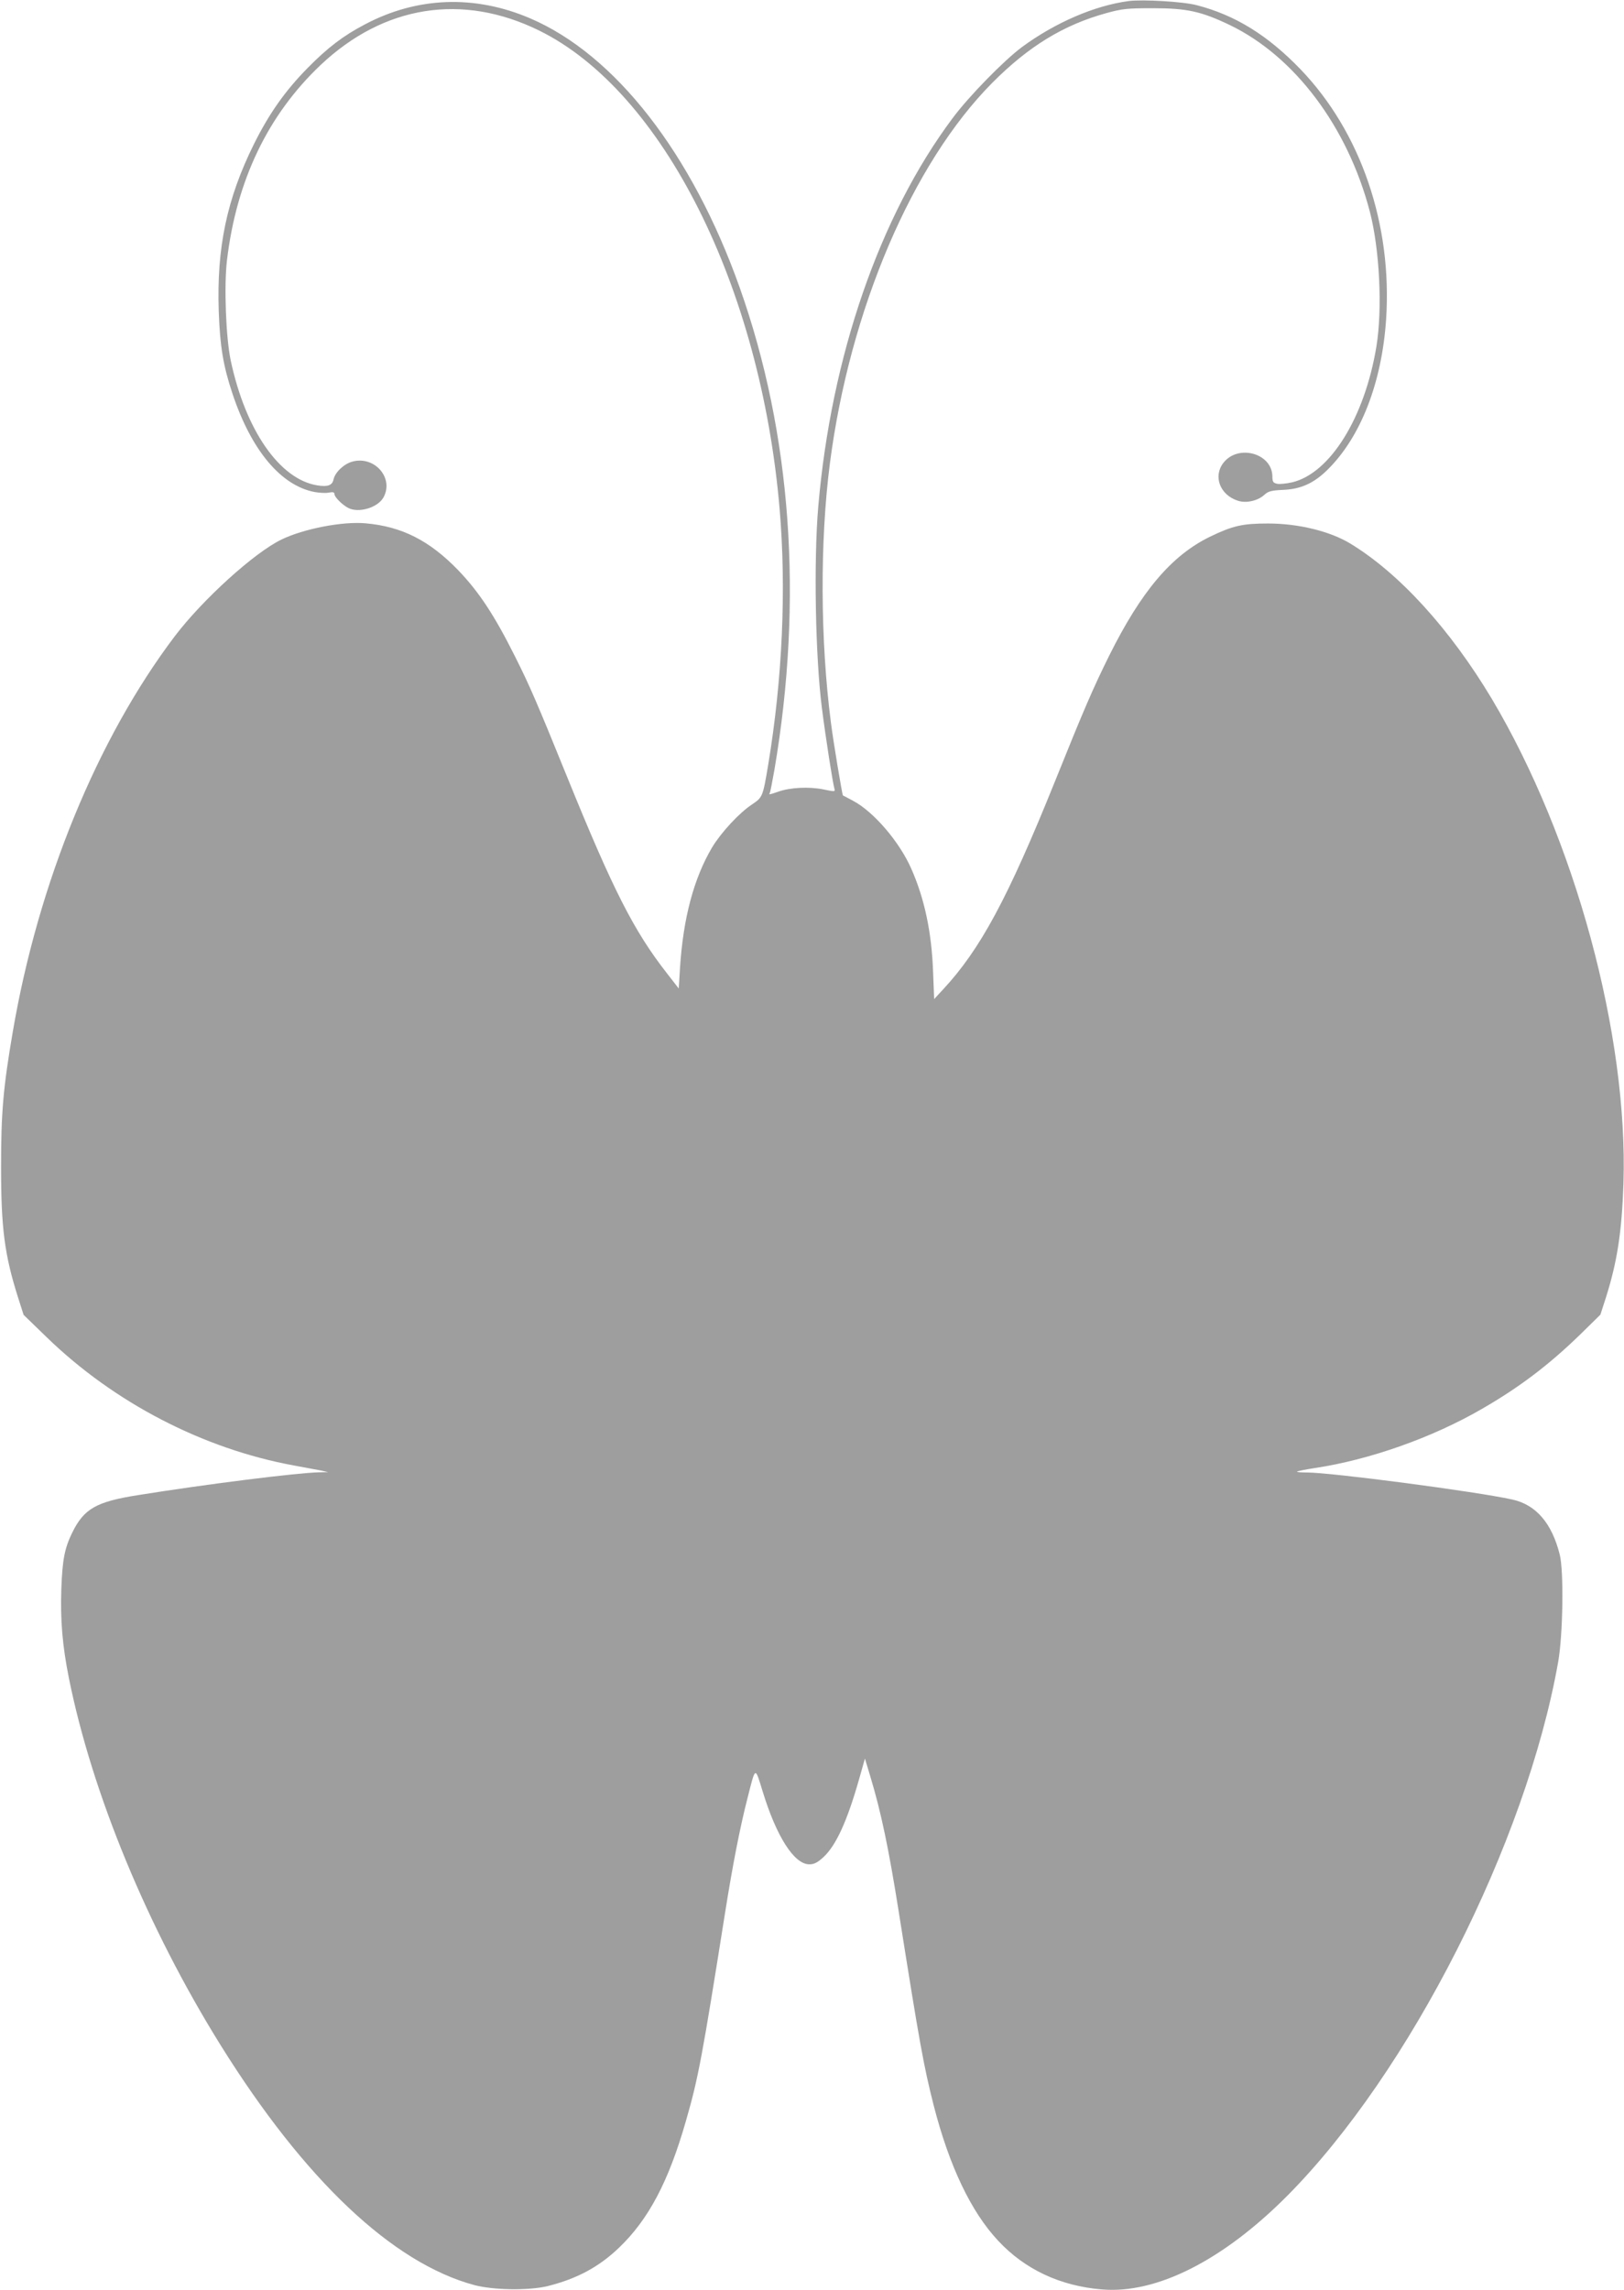
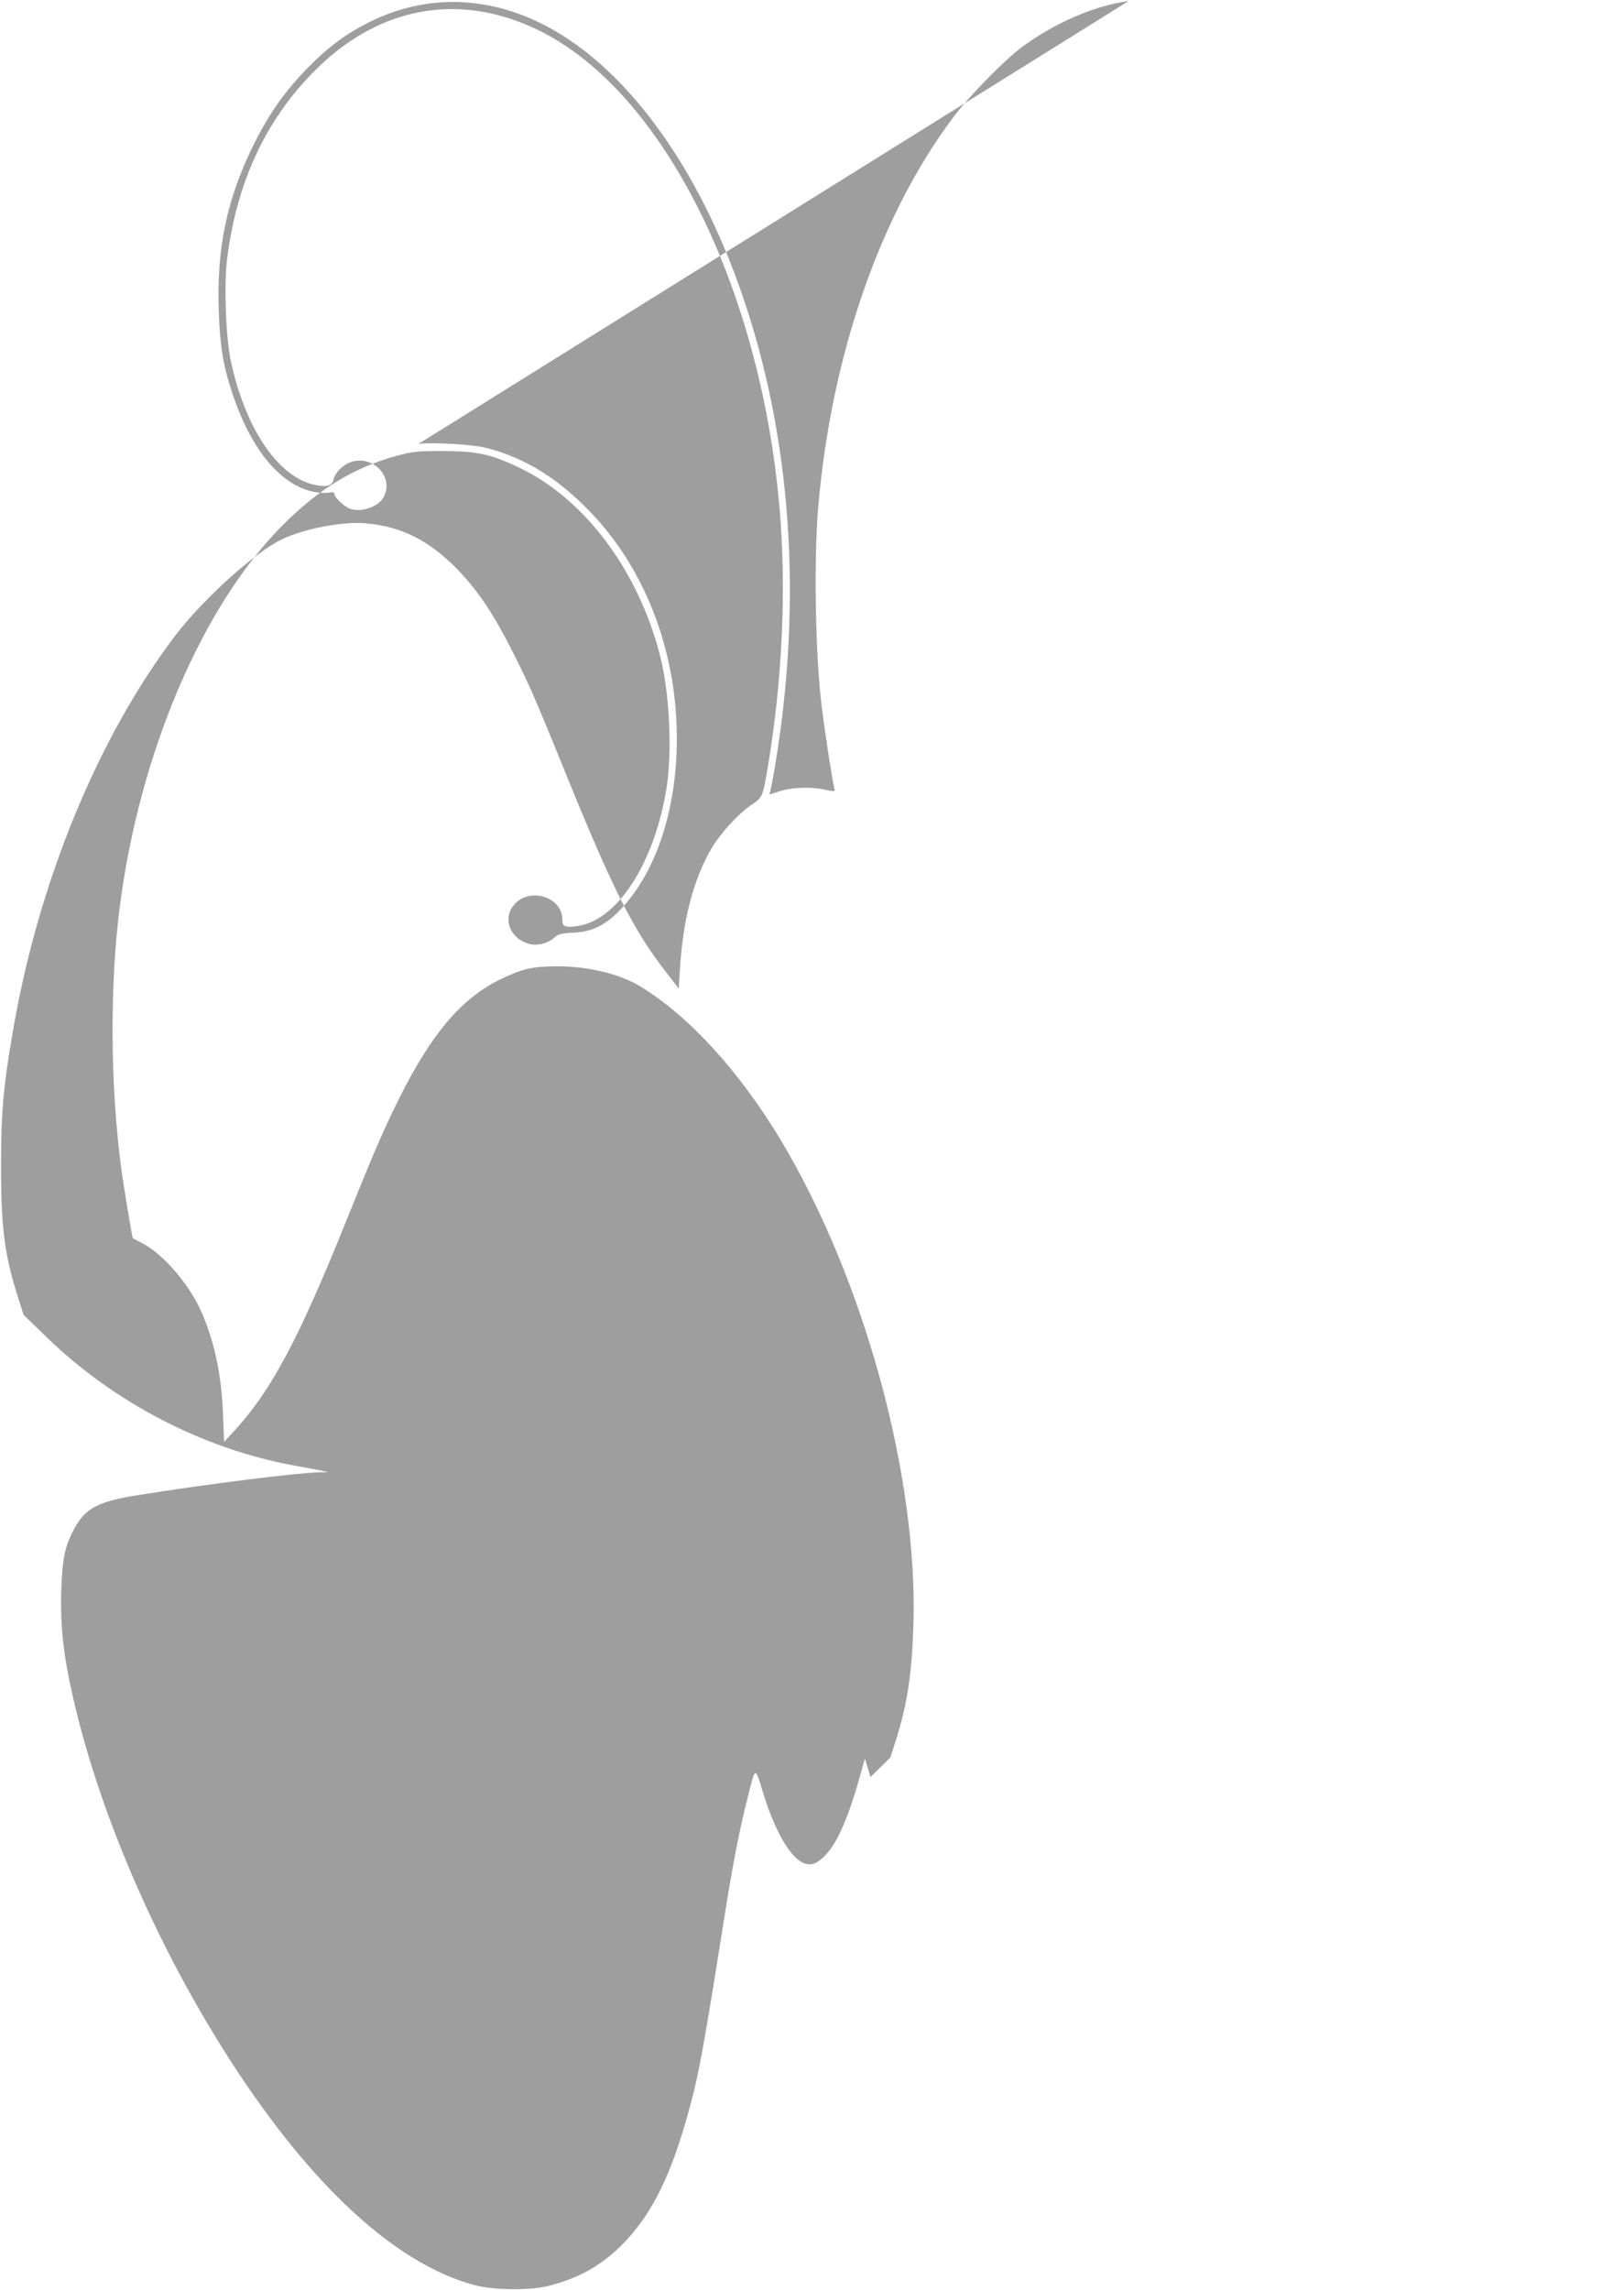
<svg xmlns="http://www.w3.org/2000/svg" version="1.0" width="908pt" height="1280pt" viewBox="0 0 908 1280" preserveAspectRatio="xMidYMid meet">
  <g transform="translate(0,1280) scale(0.1,-0.1)" fill="#9e9e9e" stroke="none">
-     <path d="M6310 12794 c-189 -25 -410 -120 -596 -257 -101 -75 -298 -276 -389 -399 -407 -545 -678 -1330 -750 -2170 -26 -303 -16 -839 20 -1123 22 -172 61 -422 71 -456 4 -14 -2 -14 -63 -1 -78 16 -186 11 -252 -13 -50 -17 -54 -18 -47 -7 3 5 14 63 26 130 162 952 95 1879 -194 2694 -266 750 -697 1303 -1173 1506 -309 132 -631 120 -922 -34 -121 -63 -210 -131 -321 -244 -125 -127 -215 -254 -300 -425 -152 -306 -209 -580 -197 -934 7 -198 25 -306 77 -462 105 -315 270 -513 459 -549 28 -5 65 -7 81 -3 22 4 30 2 30 -9 0 -16 44 -60 77 -77 58 -30 163 1 196 57 62 108 -47 236 -173 202 -47 -13 -96 -59 -105 -99 -7 -34 -32 -43 -90 -34 -211 33 -402 308 -485 698 -27 128 -38 417 -21 560 53 445 228 812 524 1092 354 334 793 403 1222 192 690 -340 1238 -1429 1344 -2674 38 -447 16 -948 -64 -1430 -30 -179 -31 -181 -90 -221 -72 -47 -174 -158 -224 -241 -102 -173 -161 -394 -179 -673 l-7 -115 -66 85 c-186 238 -302 467 -559 1100 -168 414 -209 509 -290 670 -115 230 -201 361 -319 484 -159 164 -313 243 -516 261 -128 12 -347 -30 -472 -91 -151 -73 -439 -334 -595 -539 -434 -573 -765 -1380 -907 -2215 -53 -309 -65 -449 -65 -750 0 -345 19 -492 95 -732 l31 -97 128 -124 c378 -367 876 -625 1384 -718 61 -11 129 -24 151 -28 l40 -9 -51 -1 c-125 -3 -629 -66 -1009 -127 -237 -37 -305 -76 -371 -210 -43 -88 -55 -151 -61 -314 -6 -177 6 -317 42 -498 130 -647 441 -1398 848 -2052 469 -753 962 -1219 1420 -1342 106 -28 306 -31 411 -5 162 41 284 106 397 214 165 158 277 369 374 708 70 242 91 357 220 1170 42 264 83 474 125 637 45 178 41 176 84 36 77 -252 176 -408 261 -408 27 0 45 9 79 40 71 66 133 202 200 438 l32 113 31 -103 c59 -195 102 -400 158 -753 119 -751 139 -859 196 -1085 87 -337 208 -592 360 -754 149 -160 347 -253 580 -272 305 -26 677 162 1037 524 683 688 1335 1972 1514 2983 27 153 32 507 9 599 -44 177 -133 280 -266 309 -204 45 -1012 151 -1148 151 -33 0 -58 2 -55 5 3 3 48 12 101 20 304 46 654 169 932 330 210 121 374 245 552 418 l111 109 31 96 c63 199 89 367 98 637 27 831 -271 1927 -736 2709 -233 389 -517 702 -793 869 -113 68 -289 111 -458 111 -142 0 -197 -12 -325 -74 -215 -105 -384 -304 -565 -668 -87 -176 -137 -290 -303 -703 -262 -650 -416 -935 -623 -1158 l-51 -55 -6 154 c-8 220 -48 408 -122 575 -66 150 -210 318 -325 379 -30 16 -56 30 -57 30 -4 3 -54 302 -67 406 -60 462 -62 1015 -6 1449 111 859 461 1678 908 2128 204 205 399 324 639 390 88 24 115 27 258 27 190 0 270 -17 431 -94 363 -175 659 -569 783 -1043 55 -212 71 -542 37 -752 -65 -398 -259 -711 -472 -761 -31 -7 -69 -11 -83 -8 -23 5 -27 11 -27 44 -4 127 -191 178 -273 74 -60 -76 -20 -181 81 -213 46 -15 112 0 148 34 21 19 38 24 105 27 98 4 171 37 247 112 186 183 304 486 328 841 35 530 -141 1046 -478 1397 -184 191 -365 303 -581 359 -75 20 -301 33 -381 23z" />
+     <path d="M6310 12794 c-189 -25 -410 -120 -596 -257 -101 -75 -298 -276 -389 -399 -407 -545 -678 -1330 -750 -2170 -26 -303 -16 -839 20 -1123 22 -172 61 -422 71 -456 4 -14 -2 -14 -63 -1 -78 16 -186 11 -252 -13 -50 -17 -54 -18 -47 -7 3 5 14 63 26 130 162 952 95 1879 -194 2694 -266 750 -697 1303 -1173 1506 -309 132 -631 120 -922 -34 -121 -63 -210 -131 -321 -244 -125 -127 -215 -254 -300 -425 -152 -306 -209 -580 -197 -934 7 -198 25 -306 77 -462 105 -315 270 -513 459 -549 28 -5 65 -7 81 -3 22 4 30 2 30 -9 0 -16 44 -60 77 -77 58 -30 163 1 196 57 62 108 -47 236 -173 202 -47 -13 -96 -59 -105 -99 -7 -34 -32 -43 -90 -34 -211 33 -402 308 -485 698 -27 128 -38 417 -21 560 53 445 228 812 524 1092 354 334 793 403 1222 192 690 -340 1238 -1429 1344 -2674 38 -447 16 -948 -64 -1430 -30 -179 -31 -181 -90 -221 -72 -47 -174 -158 -224 -241 -102 -173 -161 -394 -179 -673 l-7 -115 -66 85 c-186 238 -302 467 -559 1100 -168 414 -209 509 -290 670 -115 230 -201 361 -319 484 -159 164 -313 243 -516 261 -128 12 -347 -30 -472 -91 -151 -73 -439 -334 -595 -539 -434 -573 -765 -1380 -907 -2215 -53 -309 -65 -449 -65 -750 0 -345 19 -492 95 -732 l31 -97 128 -124 c378 -367 876 -625 1384 -718 61 -11 129 -24 151 -28 l40 -9 -51 -1 c-125 -3 -629 -66 -1009 -127 -237 -37 -305 -76 -371 -210 -43 -88 -55 -151 -61 -314 -6 -177 6 -317 42 -498 130 -647 441 -1398 848 -2052 469 -753 962 -1219 1420 -1342 106 -28 306 -31 411 -5 162 41 284 106 397 214 165 158 277 369 374 708 70 242 91 357 220 1170 42 264 83 474 125 637 45 178 41 176 84 36 77 -252 176 -408 261 -408 27 0 45 9 79 40 71 66 133 202 200 438 l32 113 31 -103 l111 109 31 96 c63 199 89 367 98 637 27 831 -271 1927 -736 2709 -233 389 -517 702 -793 869 -113 68 -289 111 -458 111 -142 0 -197 -12 -325 -74 -215 -105 -384 -304 -565 -668 -87 -176 -137 -290 -303 -703 -262 -650 -416 -935 -623 -1158 l-51 -55 -6 154 c-8 220 -48 408 -122 575 -66 150 -210 318 -325 379 -30 16 -56 30 -57 30 -4 3 -54 302 -67 406 -60 462 -62 1015 -6 1449 111 859 461 1678 908 2128 204 205 399 324 639 390 88 24 115 27 258 27 190 0 270 -17 431 -94 363 -175 659 -569 783 -1043 55 -212 71 -542 37 -752 -65 -398 -259 -711 -472 -761 -31 -7 -69 -11 -83 -8 -23 5 -27 11 -27 44 -4 127 -191 178 -273 74 -60 -76 -20 -181 81 -213 46 -15 112 0 148 34 21 19 38 24 105 27 98 4 171 37 247 112 186 183 304 486 328 841 35 530 -141 1046 -478 1397 -184 191 -365 303 -581 359 -75 20 -301 33 -381 23z" />
  </g>
</svg>